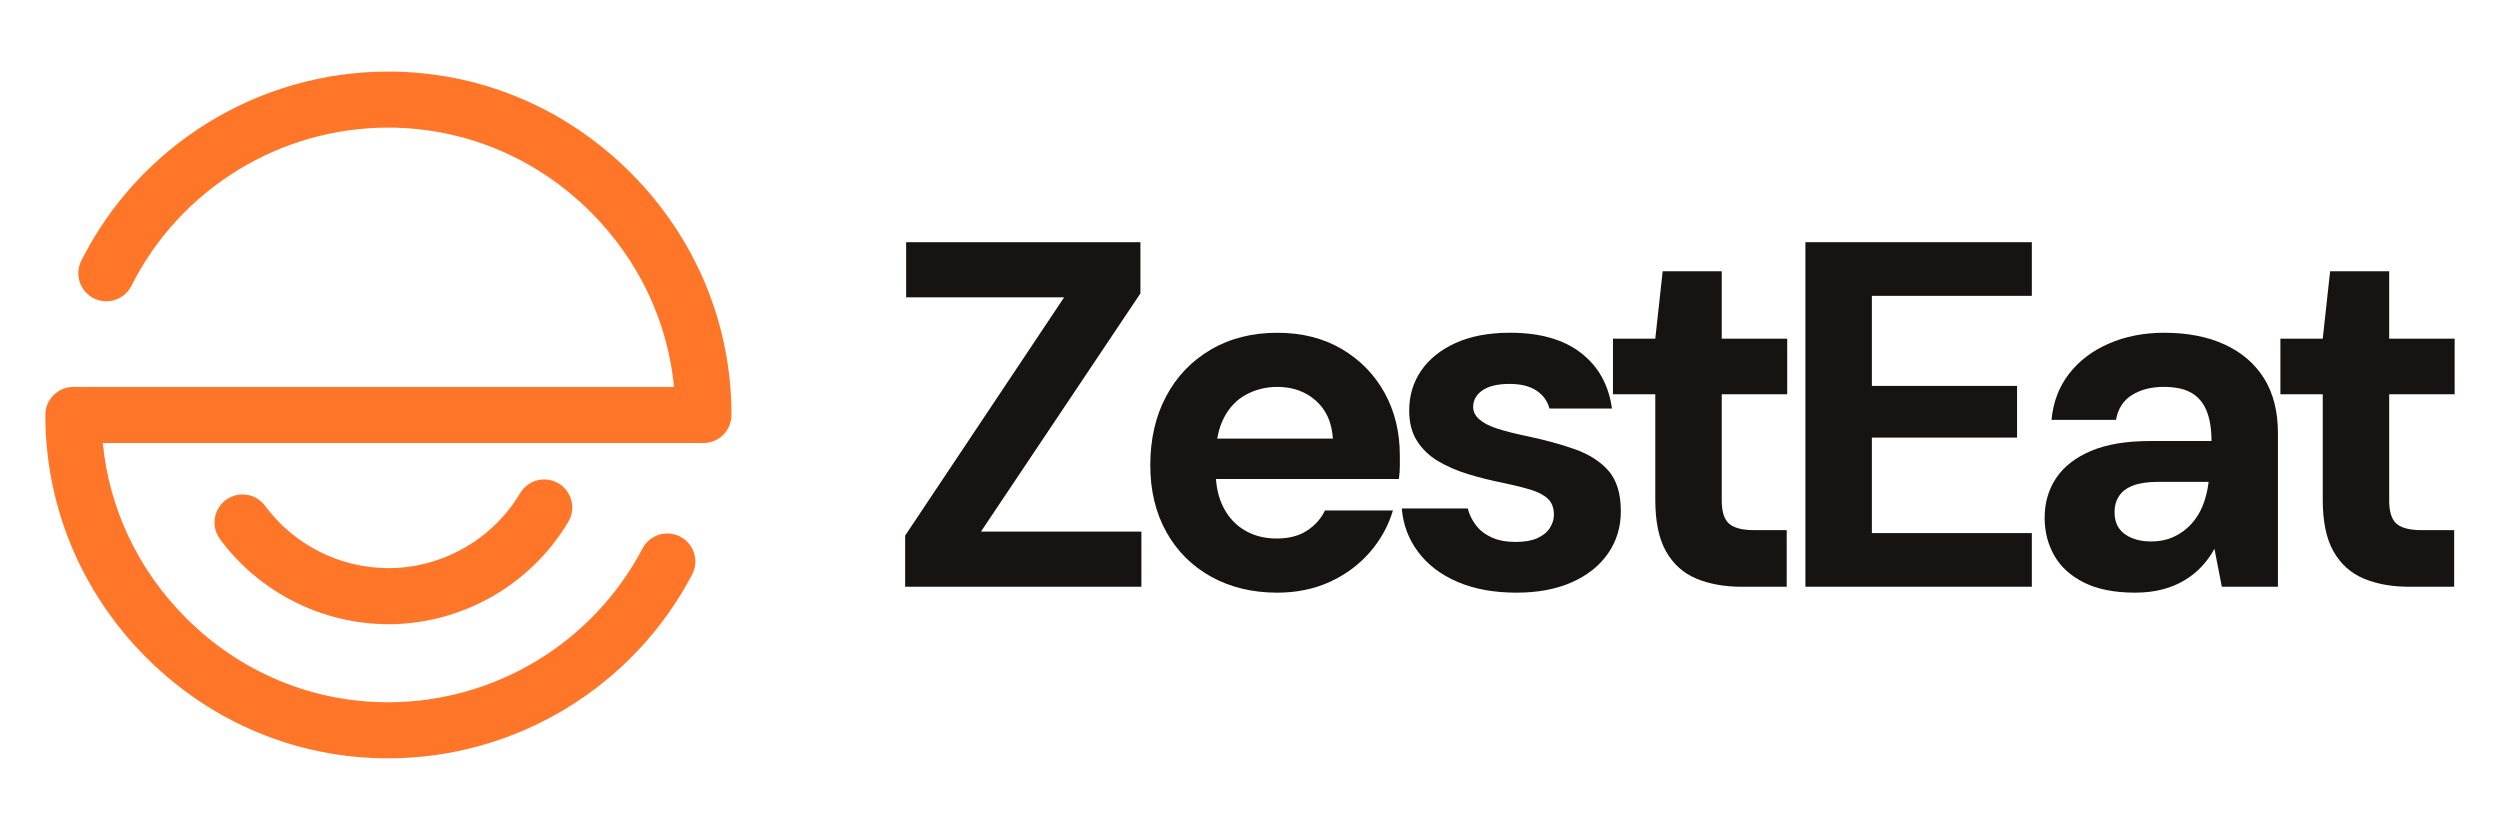
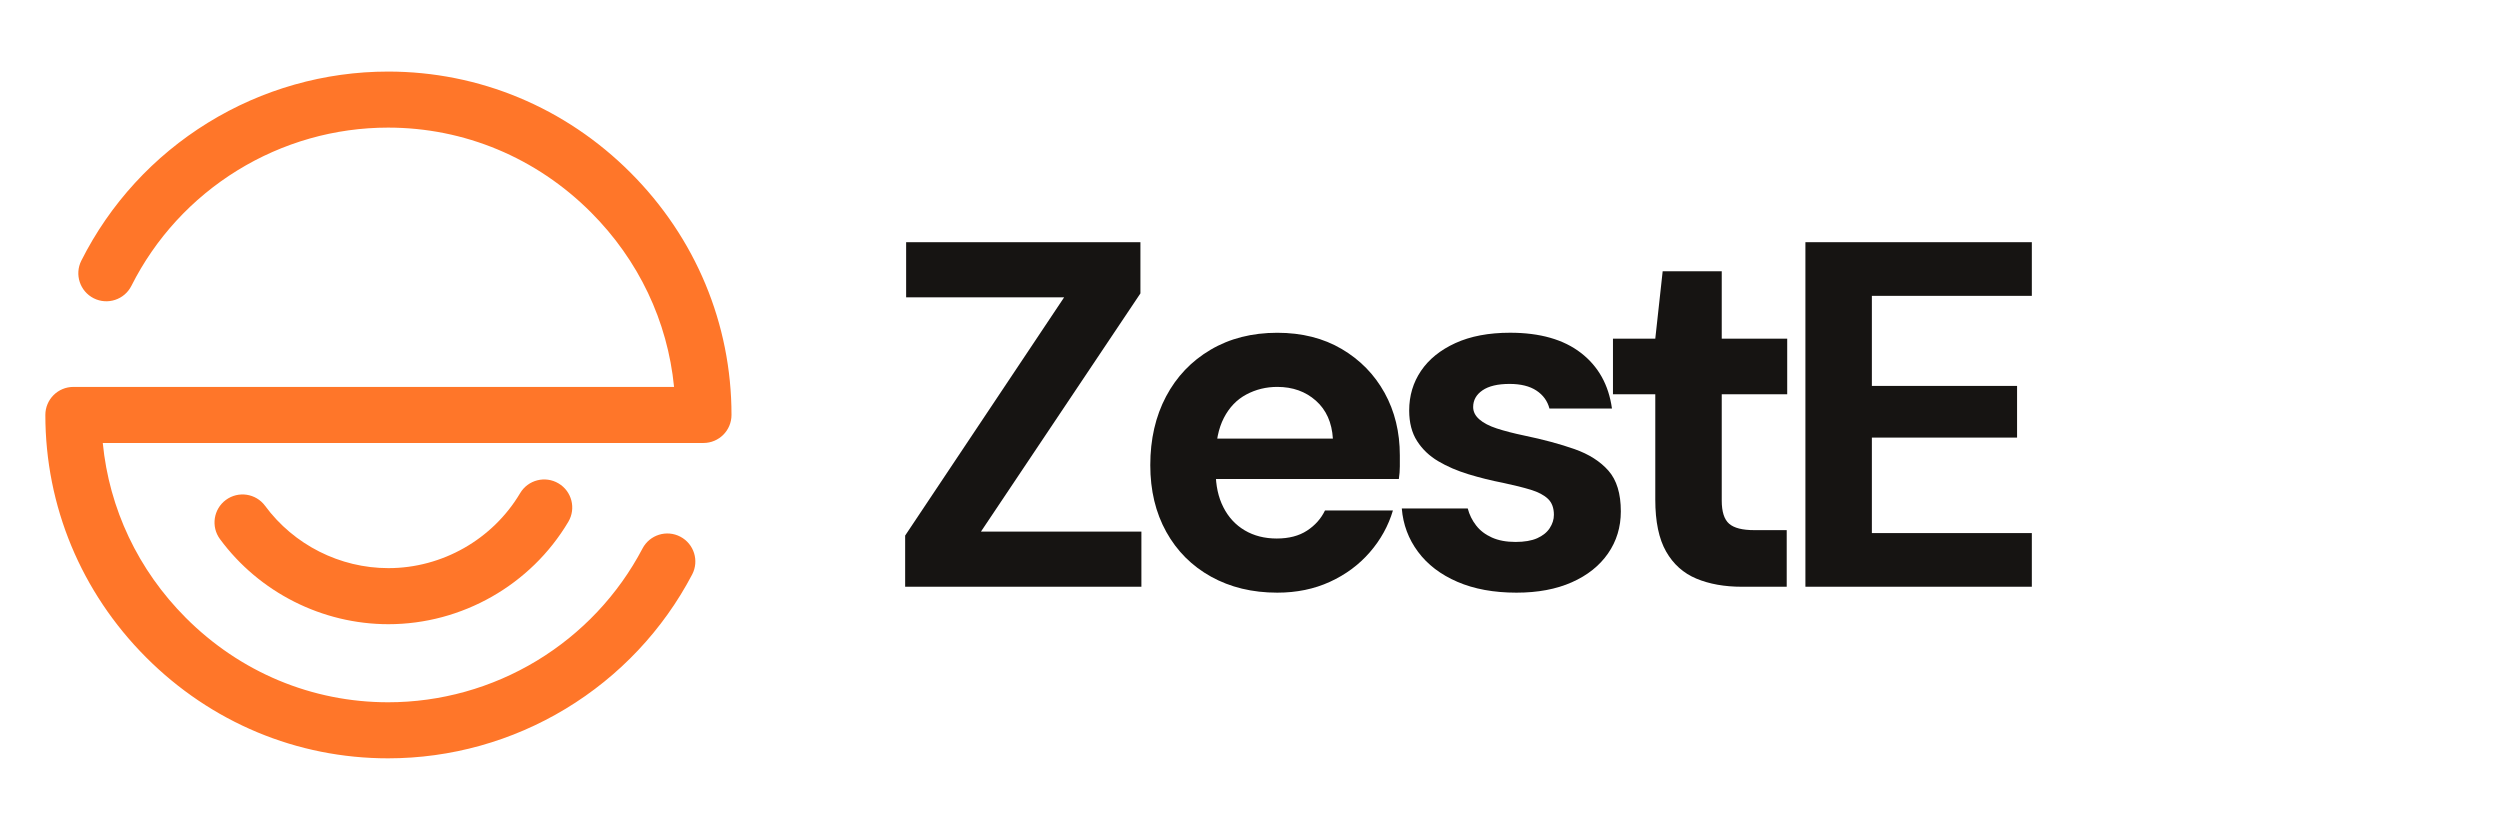
<svg xmlns="http://www.w3.org/2000/svg" width="300" height="100" viewBox="0 0 300 100" fill="none">
  <path d="M108.618 70.41V64.268L127.696 35.68H108.736V29.065H136.851V35.207L117.713 63.795H136.968V70.41H108.618Z" fill="#161412" />
  <path d="M153.272 71.119C150.278 71.119 147.632 70.478 145.328 69.2C143.024 67.922 141.231 66.129 139.953 63.825C138.673 61.521 138.034 58.854 138.034 55.821C138.034 52.712 138.663 49.964 139.924 47.58C141.183 45.199 142.965 43.328 145.269 41.97C147.573 40.612 150.241 39.933 153.272 39.933C156.225 39.933 158.804 40.583 161.01 41.882C163.215 43.181 164.928 44.934 166.149 47.139C167.368 49.344 167.98 51.846 167.98 54.641C167.98 55.036 167.98 55.478 167.98 55.97C167.98 56.462 167.94 56.964 167.862 57.477H143.703V52.632H159.946C159.828 50.702 159.149 49.186 157.909 48.083C156.669 46.981 155.122 46.428 153.272 46.428C151.933 46.428 150.693 46.733 149.551 47.343C148.408 47.955 147.514 48.888 146.863 50.149C146.213 51.41 145.887 53.004 145.887 54.933V56.647C145.887 58.261 146.192 59.669 146.804 60.87C147.413 62.072 148.271 62.997 149.373 63.647C150.474 64.296 151.754 64.622 153.211 64.622C154.668 64.622 155.878 64.306 156.843 63.676C157.808 63.047 158.527 62.238 159 61.254H167.152C166.601 63.106 165.674 64.779 164.375 66.274C163.076 67.771 161.48 68.952 159.591 69.818C157.701 70.684 155.595 71.119 153.272 71.119Z" fill="#161412" />
  <path d="M181.978 71.119C179.26 71.119 176.897 70.686 174.889 69.82C172.882 68.954 171.305 67.753 170.164 66.217C169.02 64.68 168.371 62.948 168.215 61.018H176.13C176.325 61.767 176.661 62.446 177.134 63.055C177.607 63.667 178.236 64.148 179.024 64.501C179.812 64.856 180.756 65.033 181.86 65.033C182.924 65.033 183.79 64.886 184.458 64.59C185.126 64.293 185.629 63.892 185.965 63.379C186.299 62.868 186.468 62.336 186.468 61.783C186.468 60.957 186.232 60.316 185.759 59.864C185.286 59.412 184.597 59.049 183.693 58.771C182.787 58.496 181.685 58.22 180.384 57.945C178.967 57.67 177.578 57.325 176.22 56.911C174.862 56.497 173.651 55.975 172.588 55.345C171.524 54.716 170.677 53.907 170.048 52.923C169.418 51.939 169.102 50.718 169.102 49.261C169.102 47.489 169.575 45.904 170.519 44.507C171.465 43.109 172.842 41.997 174.654 41.168C176.464 40.342 178.65 39.928 181.21 39.928C184.792 39.928 187.628 40.735 189.715 42.35C191.803 43.964 193.043 46.188 193.436 49.024H185.934C185.698 48.118 185.175 47.399 184.368 46.867C183.56 46.335 182.486 46.07 181.149 46.07C179.733 46.07 178.648 46.327 177.902 46.838C177.153 47.351 176.779 48.019 176.779 48.845C176.779 49.398 177.025 49.89 177.517 50.321C178.009 50.754 178.707 51.117 179.613 51.414C180.519 51.71 181.62 51.996 182.921 52.269C185.204 52.742 187.214 53.285 188.946 53.894C190.678 54.506 192.036 55.37 193.022 56.492C194.006 57.615 194.5 59.24 194.5 61.365C194.5 63.255 193.987 64.939 192.963 66.416C191.939 67.892 190.491 69.044 188.622 69.872C186.751 70.704 184.536 71.119 181.978 71.119Z" fill="#161412" />
  <path d="M209.029 70.41C206.942 70.41 205.121 70.084 203.566 69.435C202.01 68.785 200.799 67.703 199.933 66.185C199.067 64.669 198.634 62.593 198.634 59.955V47.315H193.556V40.641H198.634L199.521 32.548H206.609V40.641H214.465V47.315H206.609V60.072C206.609 61.411 206.906 62.336 207.497 62.849C208.087 63.362 209.092 63.616 210.509 63.616H214.406V70.408H209.029V70.41Z" fill="#161412" />
  <path d="M216.649 70.41V29.063H243.82V35.502H224.624V46.31H242.048V52.511H224.624V63.97H243.82V70.408H216.649V70.41Z" fill="#161412" />
-   <path d="M256.224 71.119C253.744 71.119 251.697 70.715 250.082 69.908C248.468 69.101 247.276 68.018 246.509 66.658C245.741 65.3 245.357 63.793 245.357 62.139C245.357 60.329 245.819 58.734 246.744 57.355C247.669 55.978 249.067 54.893 250.938 54.105C252.809 53.317 255.161 52.923 257.996 52.923H265.379C265.379 51.467 265.181 50.256 264.788 49.291C264.393 48.326 263.783 47.607 262.957 47.134C262.131 46.661 261.028 46.426 259.649 46.426C258.152 46.426 256.882 46.752 255.84 47.401C254.795 48.051 254.156 49.045 253.921 50.384H246.183C246.378 48.257 247.078 46.418 248.279 44.862C249.479 43.307 251.074 42.096 253.063 41.23C255.052 40.364 257.265 39.931 259.708 39.931C262.503 39.931 264.925 40.404 266.972 41.347C269.02 42.293 270.594 43.651 271.698 45.423C272.799 47.195 273.352 49.382 273.352 51.98V70.408H266.619L265.734 65.86C265.301 66.648 264.788 67.356 264.198 67.987C263.607 68.618 262.917 69.168 262.131 69.641C261.343 70.114 260.458 70.478 259.472 70.734C258.488 70.991 257.406 71.119 256.224 71.119ZM258.114 64.975C259.138 64.975 260.052 64.787 260.862 64.413C261.669 64.039 262.369 63.528 262.959 62.877C263.55 62.225 264.013 61.479 264.347 60.632C264.681 59.785 264.908 58.87 265.026 57.884V57.825H258.942C257.721 57.825 256.727 57.973 255.96 58.269C255.192 58.563 254.631 58.988 254.276 59.539C253.921 60.089 253.744 60.72 253.744 61.428C253.744 62.217 253.921 62.866 254.276 63.377C254.631 63.89 255.142 64.283 255.812 64.558C256.479 64.838 257.248 64.975 258.114 64.975Z" fill="#161412" />
-   <path d="M289.124 70.41C287.036 70.41 285.216 70.084 283.661 69.435C282.105 68.785 280.894 67.703 280.028 66.185C279.162 64.669 278.729 62.593 278.729 59.955V47.315H273.648V40.641H278.729L279.614 32.548H286.702V40.641H294.558V47.315H286.702V60.072C286.702 61.411 286.997 62.336 287.587 62.849C288.178 63.362 289.183 63.616 290.599 63.616H294.499V70.408H289.124V70.41Z" fill="#161412" />
  <path d="M46.573 91C35.639 91 25.322 86.695 17.523 78.875C9.733 71.064 5.442 60.737 5.442 49.793C5.442 47.935 6.947 46.43 8.806 46.43H80.887C80.116 38.547 76.637 31.203 70.9 25.464C64.355 18.918 55.715 15.313 46.571 15.313C40.187 15.313 33.934 17.09 28.483 20.449C23.032 23.808 18.635 28.598 15.768 34.301C14.933 35.96 12.911 36.628 11.252 35.796C9.594 34.961 8.923 32.939 9.758 31.281C13.186 24.464 18.442 18.738 24.954 14.725C31.466 10.712 38.941 8.589 46.571 8.589C57.51 8.589 67.84 12.894 75.655 20.711C83.471 28.529 87.78 38.854 87.78 49.793C87.78 51.652 86.275 53.157 84.417 53.157H12.333C13.102 61.044 16.569 68.39 22.286 74.125C28.811 80.668 37.438 84.273 46.573 84.273C52.852 84.273 59.018 82.552 64.405 79.294C69.793 76.036 74.184 71.377 77.102 65.817C77.966 64.174 79.998 63.539 81.642 64.403C83.286 65.267 83.921 67.299 83.057 68.943C79.569 75.588 74.323 81.156 67.884 85.049C61.448 88.942 54.078 91 46.573 91Z" fill="#FF7629" />
  <path d="M46.611 74.904C38.668 74.904 31.113 71.087 26.398 64.692C25.296 63.198 25.614 61.092 27.108 59.99C28.603 58.889 30.709 59.206 31.811 60.701C35.262 65.382 40.793 68.176 46.609 68.176C53.062 68.176 59.118 64.728 62.414 59.181C63.363 57.583 65.427 57.058 67.024 58.008C68.622 58.956 69.147 61.02 68.197 62.618C63.699 70.198 55.425 74.904 46.611 74.904Z" fill="#FF7629" />
</svg>